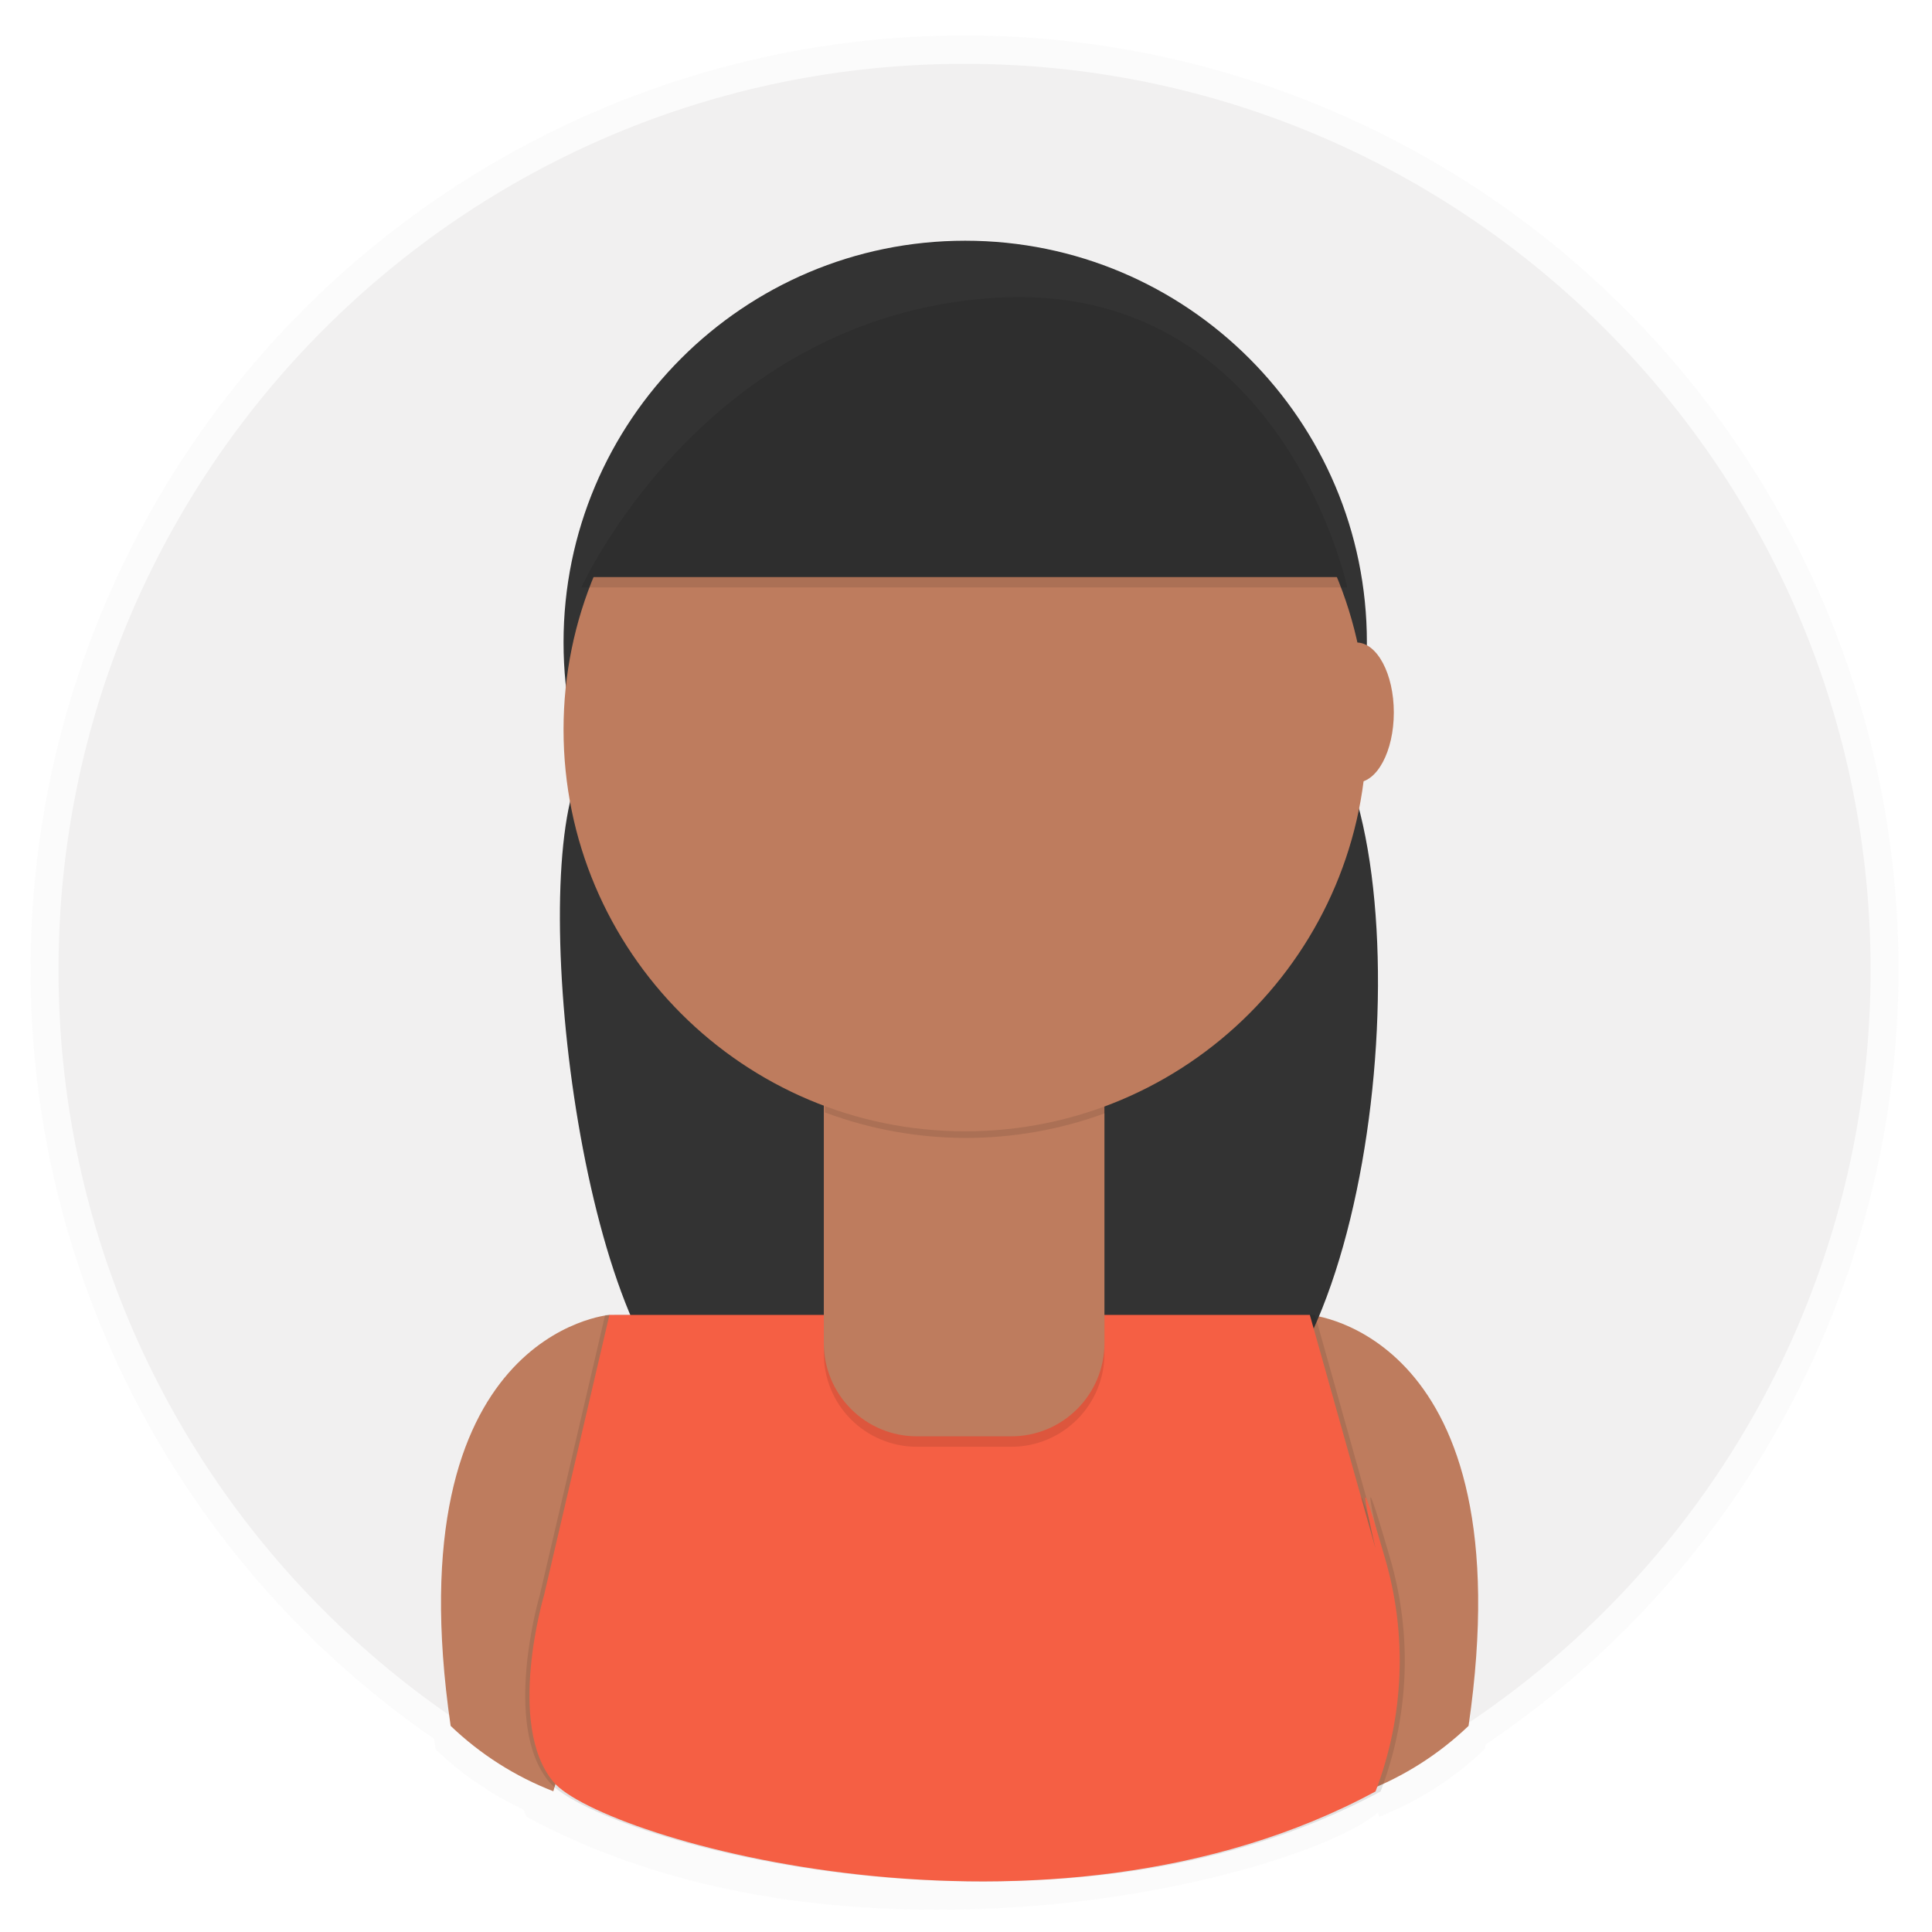
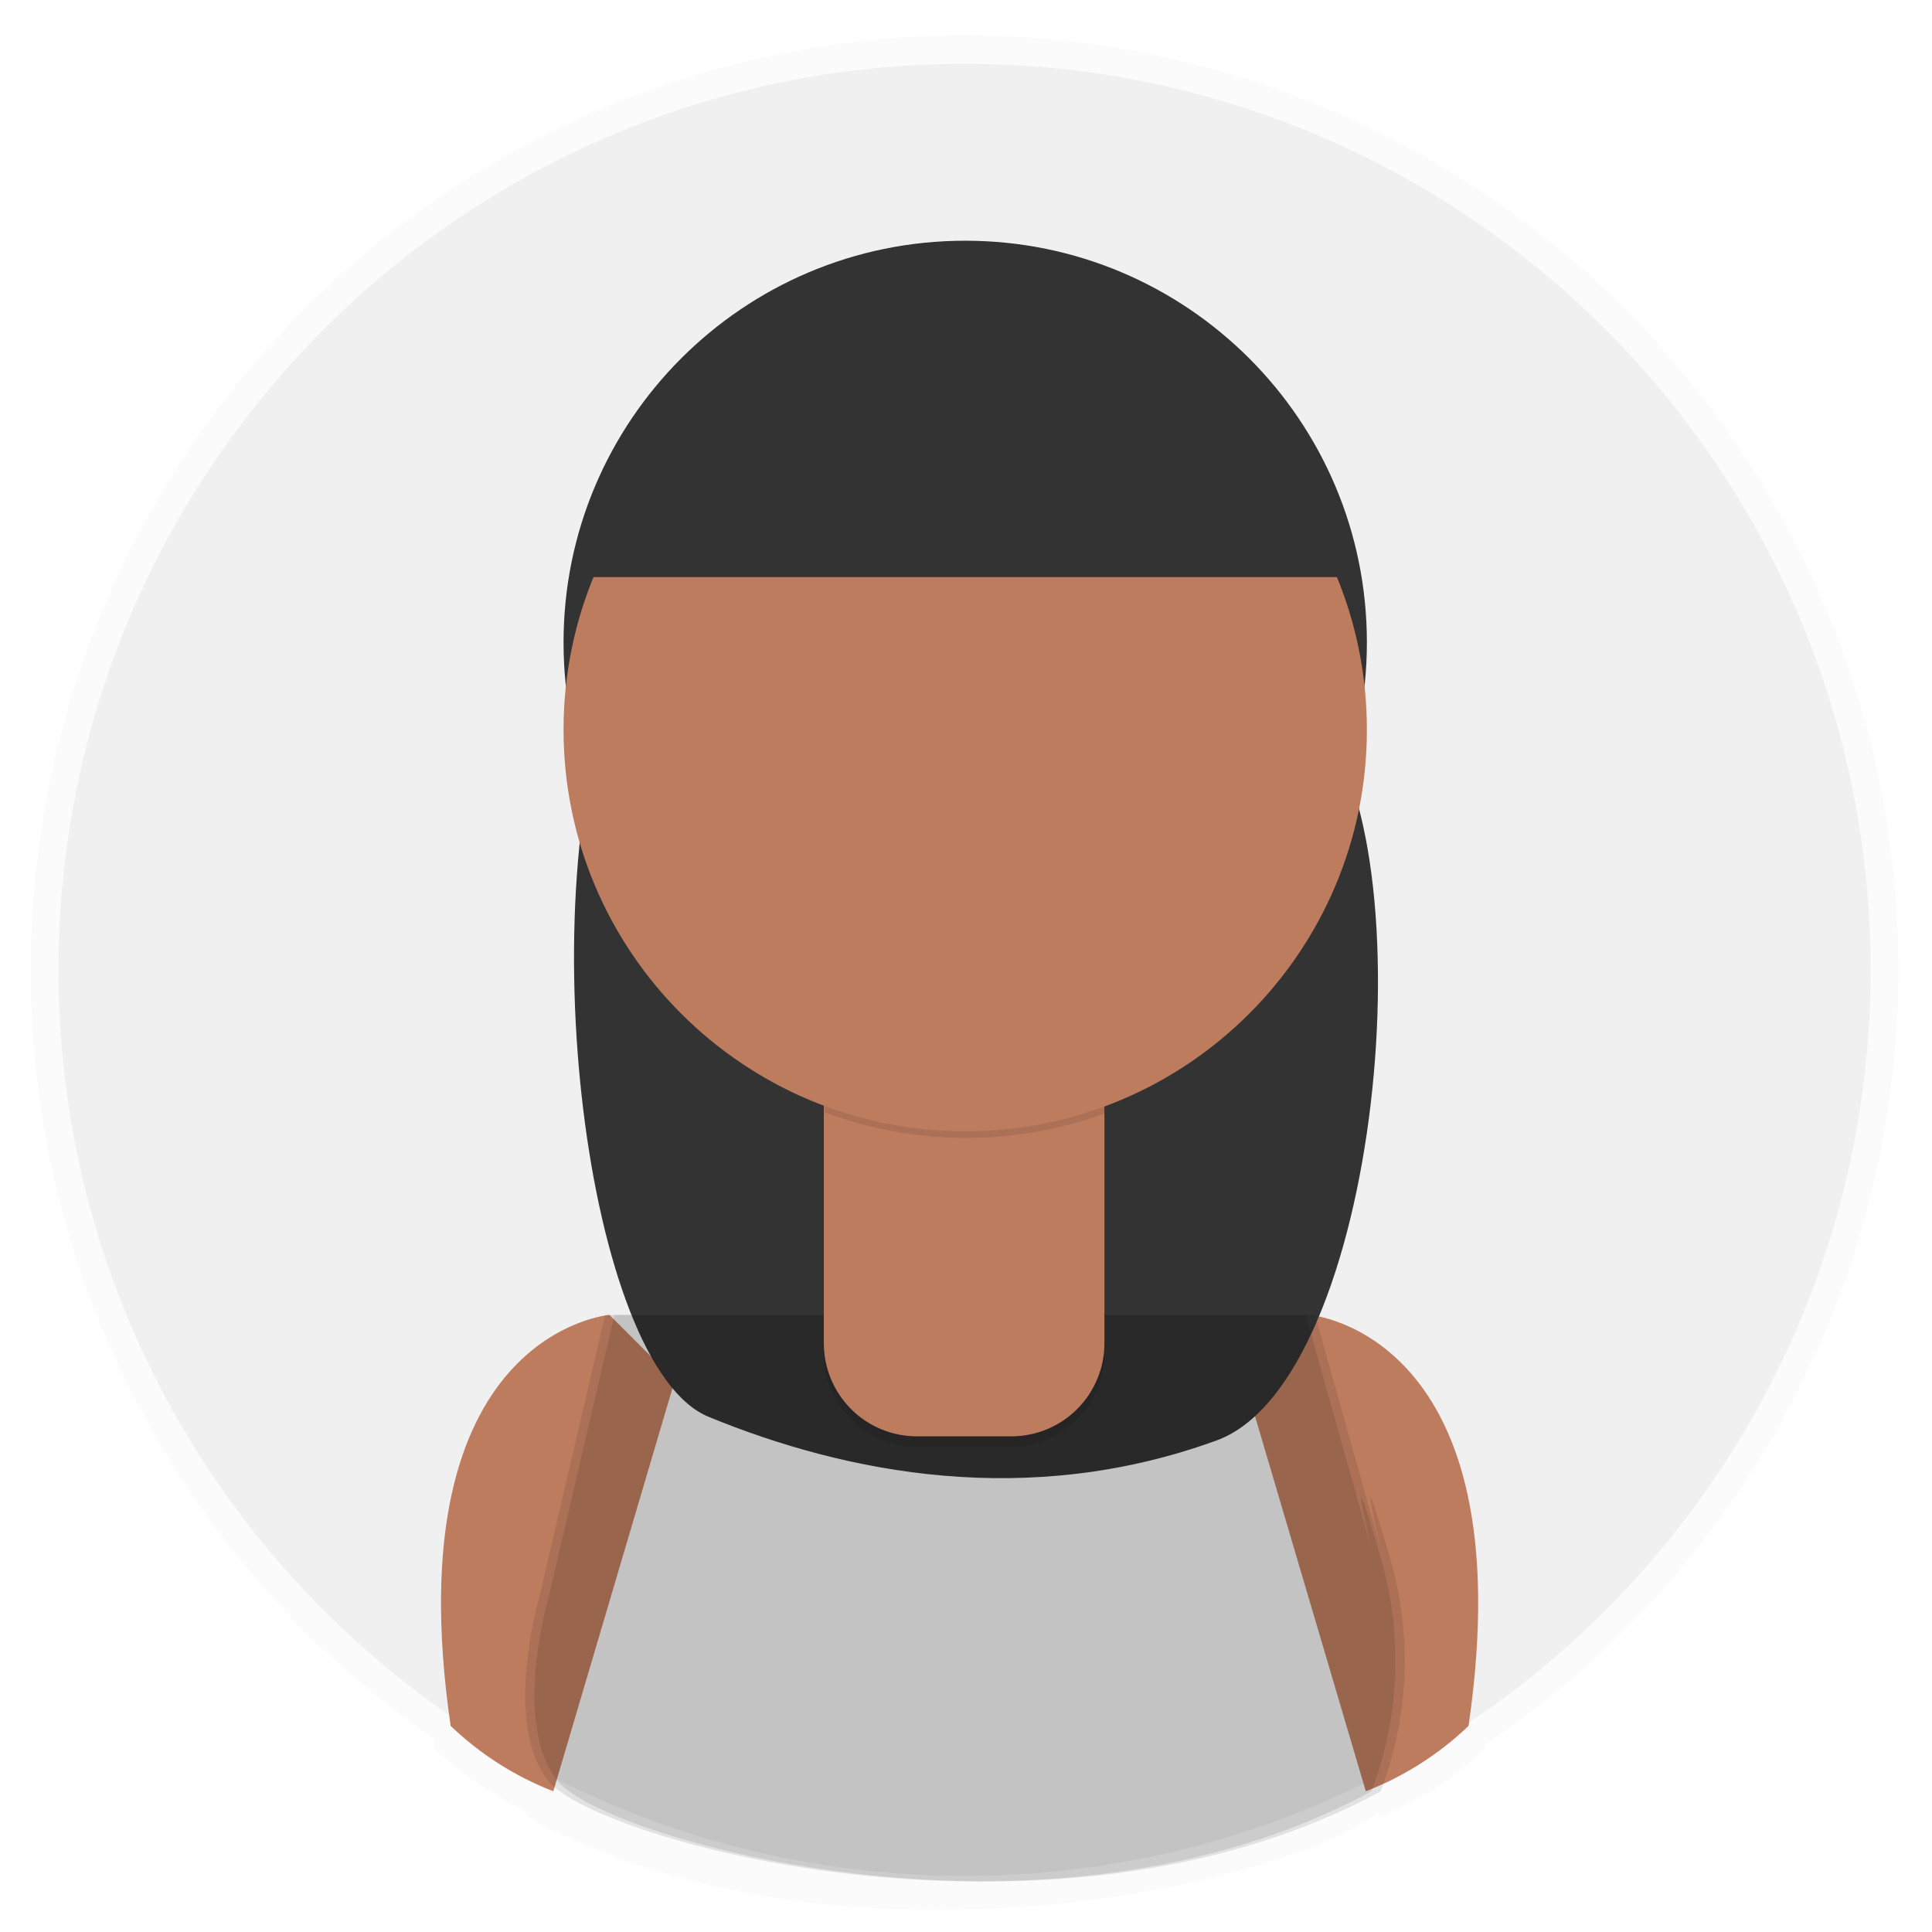
<svg xmlns="http://www.w3.org/2000/svg" width="32" height="32" viewBox="0 0 32 32" fill="none">
  <g opacity="0.5">
    <path opacity="0.5" d="M0.506 16.062C0.505 13.391 1.196 10.765 2.511 8.44C3.826 6.115 5.72 4.17 8.01 2.795C10.3 1.419 12.906 0.66 15.577 0.591C18.247 0.522 20.889 1.146 23.247 2.401C25.605 3.656 27.597 5.501 29.03 7.755C30.464 10.009 31.289 12.595 31.426 15.263C31.563 17.931 31.007 20.588 29.812 22.977C28.617 25.366 26.824 27.405 24.607 28.895L24.598 28.964C24.094 29.453 23.497 29.836 22.843 30.092L22.823 30.023C22.099 30.649 19.048 31.64 15.544 31.631H15.467C13.248 31.631 10.838 31.239 8.719 30.092C8.719 30.092 8.7 30.052 8.672 29.975C8.135 29.723 7.643 29.386 7.214 28.976C7.205 28.917 7.197 28.858 7.189 28.801C5.125 27.379 3.439 25.476 2.274 23.256C1.11 21.037 0.503 18.568 0.506 16.062Z" fill="url(#paint0_linear)" />
  </g>
  <path d="M15.976 31.071C24.264 31.071 30.983 24.352 30.983 16.064C30.983 7.776 24.264 1.057 15.976 1.057C7.688 1.057 0.969 7.776 0.969 16.064C0.969 24.352 7.688 31.071 15.976 31.071Z" fill="#F1F0F0" />
  <path d="M10.094 21.779C10.094 21.779 6.517 22.072 7.464 28.586C7.954 29.055 8.532 29.424 9.165 29.669L11.177 22.862L10.094 21.779Z" fill="#BE7C5E" />
  <path d="M21.694 21.779C21.694 21.779 25.27 22.072 24.324 28.586C23.834 29.055 23.255 29.424 22.622 29.669L20.611 22.862L21.694 21.779Z" fill="#BE7C5E" />
-   <path d="M10.247 11.104C10.247 11.104 9.972 11.906 9.582 12.826C8.731 14.861 9.703 22.64 11.739 23.468C14.024 24.407 17.028 24.996 20.151 23.858C22.863 22.869 23.7 13.998 21.781 11.846C21.556 11.593 21.321 11.341 21.076 11.097L10.247 11.104Z" fill="#333333" />
+   <path d="M10.247 11.104C8.731 14.861 9.703 22.64 11.739 23.468C14.024 24.407 17.028 24.996 20.151 23.858C22.863 22.869 23.7 13.998 21.781 11.846C21.556 11.593 21.321 11.341 21.076 11.097L10.247 11.104Z" fill="#333333" />
  <path d="M15.987 17.293C19.661 17.293 22.64 14.315 22.64 10.64C22.64 6.966 19.661 3.987 15.987 3.987C12.313 3.987 9.334 6.966 9.334 10.64C9.334 14.315 12.313 17.293 15.987 17.293Z" fill="#333333" />
  <path opacity="0.1" d="M21.627 21.779H10.023L8.94 26.421C8.94 26.421 8.305 28.57 9.097 29.515C9.889 30.46 17.279 32.609 22.713 29.672C23.187 28.434 23.242 27.076 22.869 25.805C22.243 23.639 22.713 25.648 22.713 25.648L21.627 21.779Z" fill="black" />
  <path opacity="0.1" d="M21.781 21.779H10.178L9.095 26.421C9.095 26.421 8.459 28.57 9.251 29.515C10.043 30.46 17.433 32.609 22.867 29.672C23.341 28.434 23.396 27.076 23.023 25.805C22.397 23.639 22.867 25.648 22.867 25.648L21.781 21.779Z" fill="black" />
-   <path d="M21.695 21.779H10.094L9.011 26.421C9.011 26.421 8.375 28.57 9.167 29.515C9.959 30.46 17.349 32.609 22.783 29.672C23.257 28.434 23.312 27.076 22.939 25.805C22.313 23.639 22.783 25.648 22.783 25.648L21.695 21.779Z" fill="#F55F44" />
  <path opacity="0.1" d="M13.651 17.93H18.293V22.421C18.293 22.83 18.13 23.222 17.841 23.511C17.552 23.8 17.16 23.963 16.751 23.963H15.186C14.777 23.963 14.385 23.8 14.096 23.511C13.807 23.222 13.645 22.83 13.645 22.421V17.93H13.651Z" fill="black" />
  <path d="M13.651 17.757H18.293V22.248C18.293 22.657 18.13 23.049 17.841 23.338C17.552 23.628 17.16 23.79 16.751 23.79H15.186C14.777 23.79 14.385 23.628 14.096 23.338C13.807 23.049 13.645 22.657 13.645 22.248V17.757H13.651Z" fill="#BE7C5E" />
  <path opacity="0.1" d="M13.662 18.425C15.158 18.984 16.805 18.989 18.304 18.438V17.868H13.662V18.425Z" fill="black" />
  <path d="M15.987 18.738C19.661 18.738 22.64 15.759 22.64 12.085C22.64 8.41 19.661 5.432 15.987 5.432C12.313 5.432 9.334 8.41 9.334 12.085C9.334 15.759 12.313 18.738 15.987 18.738Z" fill="#BE7C5E" />
  <path d="M9.629 9.558H22.315C22.315 9.558 21.232 4.436 16.437 4.763C11.642 5.09 9.629 9.558 9.629 9.558Z" fill="#333333" />
-   <path d="M22.468 12.961C22.809 12.961 23.086 12.442 23.086 11.801C23.086 11.161 22.809 10.642 22.468 10.642C22.126 10.642 21.85 11.161 21.85 11.801C21.85 12.442 22.126 12.961 22.468 12.961Z" fill="#BE7C5E" />
-   <path opacity="0.1" d="M9.629 9.73H22.315C22.315 9.73 21.232 4.608 16.437 4.935C11.642 5.262 9.629 9.73 9.629 9.73Z" fill="black" />
  <defs>
    <linearGradient id="paint0_linear" x1="18485.9" y1="13281.5" x2="18485.9" y2="7125.36" gradientUnits="userSpaceOnUse">
      <stop stop-color="#808080" stop-opacity="0.25" />
      <stop offset="0.54" stop-color="#808080" stop-opacity="0.12" />
      <stop offset="1" stop-color="#808080" stop-opacity="0.1" />
    </linearGradient>
  </defs>
</svg>